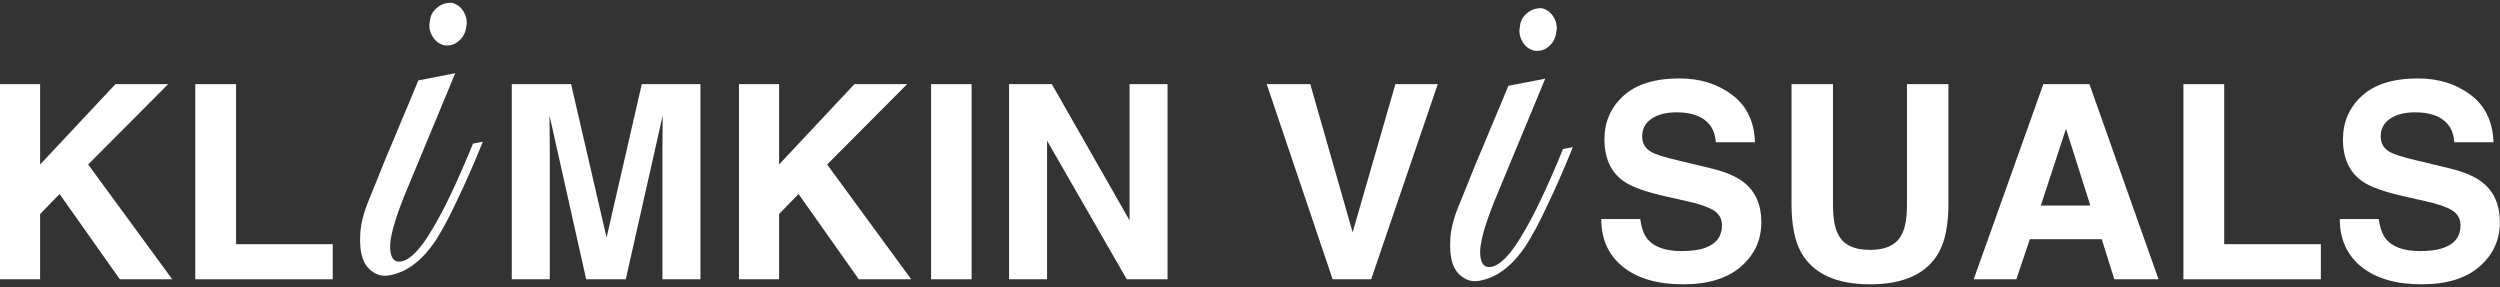
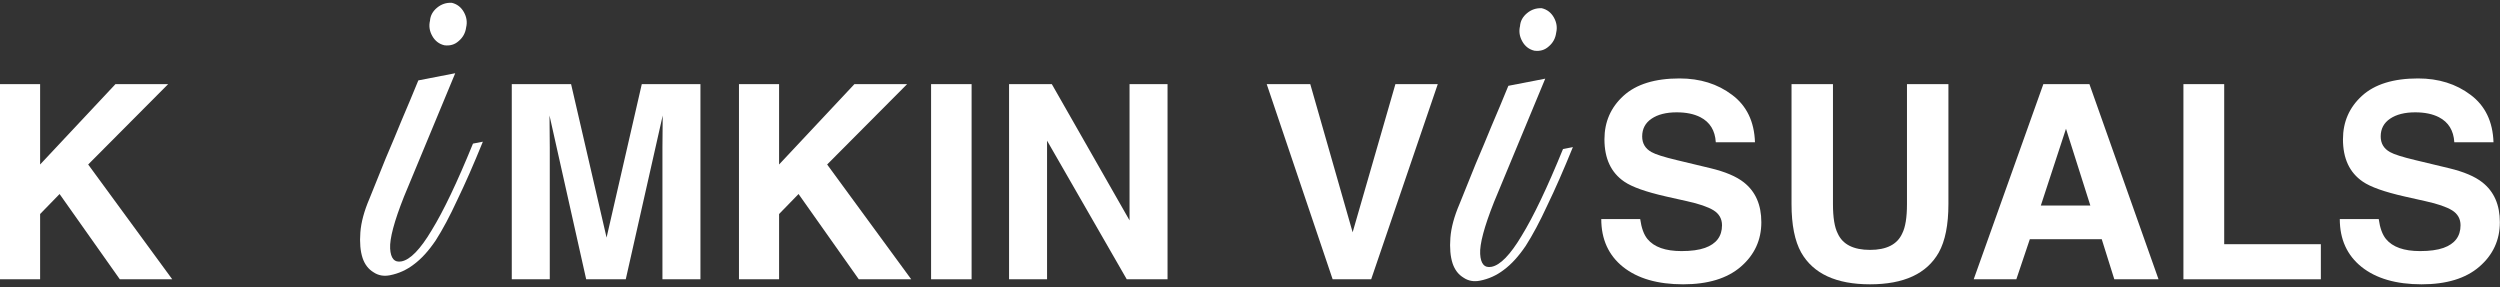
<svg xmlns="http://www.w3.org/2000/svg" width="922" height="106" viewBox="0 0 922 106" fill="none">
  <rect x="0" y="0" width="922" height="106" fill="#333333" stroke="none" />
  <path d="M166.627 1.034C168.566 1.498 170.048 2.639 171.073 4.457C172.098 6.275 172.378 8.153 171.914 10.092C171.644 12.161 170.712 13.854 169.119 15.172C167.688 16.458 165.938 16.966 163.868 16.695C161.93 16.231 160.448 15.09 159.423 13.273C158.398 11.455 158.117 9.576 158.581 7.638C158.721 5.762 159.588 4.165 161.181 2.847C162.774 1.53 164.589 0.925 166.627 1.034ZM148.079 96.397C151.318 95.769 155.028 91.939 159.21 84.909C163.554 77.848 168.629 67.199 174.437 52.962L178.081 52.255C174.669 60.648 171.522 67.814 168.641 73.751C165.921 79.657 163.272 84.625 160.693 88.655C158.083 92.523 155.38 95.484 152.586 97.539C149.954 99.563 147.018 100.889 143.779 101.518C141.511 101.958 139.507 101.591 137.766 100.416C135.864 99.272 134.515 97.517 133.719 95.151C132.892 92.623 132.619 89.482 132.899 85.731C133.179 81.979 134.303 77.811 136.271 73.228C138.207 68.482 140.192 63.559 142.227 58.458C144.424 53.326 146.376 48.661 148.082 44.465C150.279 39.333 152.346 34.394 154.282 29.648L167.887 27.008L148.991 72.523C145.38 81.627 143.677 88.008 143.883 91.666C144.089 95.323 145.487 96.9 148.079 96.397Z" fill="white" />
  <path d="M568.627 3.034C570.566 3.498 572.048 4.639 573.073 6.457C574.098 8.275 574.378 10.153 573.914 12.092C573.644 14.161 572.712 15.854 571.119 17.172C569.688 18.458 567.938 18.966 565.868 18.695C563.93 18.231 562.448 17.09 561.423 15.273C560.398 13.455 560.117 11.576 560.581 9.638C560.721 7.762 561.588 6.165 563.181 4.847C564.774 3.53 566.589 2.925 568.627 3.034ZM550.079 98.397C553.318 97.769 557.028 93.939 561.21 86.909C565.554 79.848 570.629 69.199 576.437 54.962L580.081 54.255C576.669 62.648 573.522 69.814 570.641 75.751C567.921 81.657 565.272 86.625 562.693 90.655C560.083 94.523 557.38 97.484 554.586 99.539C551.954 101.563 549.018 102.889 545.779 103.518C543.511 103.958 541.507 103.591 539.766 102.416C537.864 101.272 536.515 99.517 535.719 97.151C534.892 94.623 534.619 91.482 534.899 87.731C535.179 83.979 536.303 79.811 538.271 75.228C540.207 70.482 542.192 65.559 544.227 60.458C546.424 55.326 548.376 50.661 550.082 46.465C552.279 41.333 554.346 36.394 556.282 31.648L569.887 29.008L550.991 74.523C547.38 83.627 545.677 90.008 545.883 93.666C546.089 97.323 547.487 98.9 550.079 98.397Z" fill="white" />
  <path d="M892.504 92.6C896.052 92.6 898.933 92.209 901.146 91.428C905.346 89.93 907.445 87.147 907.445 83.078C907.445 80.702 906.404 78.863 904.32 77.561C902.237 76.291 898.965 75.168 894.506 74.191L886.889 72.482C879.402 70.79 874.226 68.951 871.361 66.965C866.511 63.645 864.086 58.453 864.086 51.389C864.086 44.943 866.43 39.589 871.117 35.324C875.805 31.06 882.689 28.928 891.771 28.928C899.356 28.928 905.818 30.946 911.156 34.982C916.527 38.986 919.343 44.813 919.604 52.463H905.15C904.89 48.133 903.002 45.057 899.486 43.234C897.143 42.03 894.229 41.428 890.746 41.428C886.872 41.428 883.78 42.209 881.469 43.772C879.158 45.334 878.002 47.515 878.002 50.315C878.002 52.886 879.141 54.807 881.42 56.076C882.885 56.922 886.01 57.915 890.795 59.055L903.197 62.033C908.633 63.335 912.735 65.077 915.502 67.258C919.799 70.643 921.947 75.542 921.947 81.955C921.947 88.531 919.424 93.999 914.379 98.361C909.366 102.691 902.27 104.855 893.09 104.855C883.715 104.855 876.342 102.723 870.971 98.459C865.6 94.162 862.914 88.27 862.914 80.783H877.27C877.725 84.071 878.62 86.529 879.955 88.156C882.396 91.118 886.579 92.6 892.504 92.6Z" fill="white" />
  <path d="M805.246 31.027H820.285V90.061H855.93V103H805.246V31.027Z" fill="white" />
  <path d="M775.119 88.205H748.605L743.625 103H727.902L753.586 31.027H770.578L796.066 103H779.758L775.119 88.205ZM770.92 75.803L761.936 47.482L752.658 75.803H770.92Z" fill="white" />
  <path d="M703.293 75.266V31.027H718.576V75.266C718.576 82.915 717.388 88.872 715.012 93.137C710.585 100.949 702.137 104.855 689.67 104.855C677.202 104.855 668.739 100.949 664.279 93.137C661.903 88.872 660.715 82.915 660.715 75.266V31.027H675.998V75.266C675.998 80.213 676.584 83.827 677.756 86.106C679.579 90.142 683.55 92.16 689.67 92.16C695.757 92.16 699.712 90.142 701.535 86.106C702.707 83.827 703.293 80.213 703.293 75.266Z" fill="white" />
  <path d="M620.137 92.6C623.685 92.6 626.566 92.209 628.779 91.428C632.979 89.93 635.078 87.147 635.078 83.078C635.078 80.702 634.036 78.863 631.953 77.561C629.87 76.291 626.598 75.168 622.139 74.191L614.521 72.482C607.035 70.79 601.859 68.951 598.994 66.965C594.144 63.645 591.719 58.453 591.719 51.389C591.719 44.943 594.062 39.589 598.75 35.324C603.438 31.06 610.322 28.928 619.404 28.928C626.989 28.928 633.451 30.946 638.789 34.982C644.16 38.986 646.976 44.813 647.236 52.463H632.783C632.523 48.133 630.635 45.057 627.119 43.234C624.775 42.03 621.862 41.428 618.379 41.428C614.505 41.428 611.413 42.209 609.102 43.772C606.79 45.334 605.635 47.515 605.635 50.315C605.635 52.886 606.774 54.807 609.053 56.076C610.518 56.922 613.643 57.915 618.428 59.055L630.83 62.033C636.266 63.335 640.368 65.077 643.135 67.258C647.432 70.643 649.58 75.542 649.58 81.955C649.58 88.531 647.057 93.999 642.012 98.361C636.999 102.691 629.902 104.855 620.723 104.855C611.348 104.855 603.975 102.723 598.604 98.459C593.232 94.162 590.547 88.27 590.547 80.783H604.902C605.358 84.071 606.253 86.529 607.588 88.156C610.029 91.118 614.212 92.6 620.137 92.6Z" fill="white" />
  <path d="M467.164 31.027H483.229L498.854 85.666L514.625 31.027H530.25L505.689 103H491.48L467.164 31.027Z" fill="white" />
  <path d="M430.588 103H415.549L386.154 51.877V103H372.141V31.027H387.912L416.574 81.272V31.027H430.588V103Z" fill="white" />
  <path d="M343.383 31.027H358.324V103H343.383V31.027Z" fill="white" />
  <path d="M336.057 103H316.721L294.504 71.555L287.326 78.928V103H272.531V31.027H287.326V60.666L315.109 31.027H334.543L305.051 60.666L336.057 103Z" fill="white" />
  <path d="M202.756 103H188.742V31.027H210.617L223.703 87.619L236.691 31.027H258.322V103H244.309V54.318C244.309 52.919 244.325 50.965 244.357 48.459C244.39 45.92 244.406 43.967 244.406 42.6L230.783 103H216.184L202.658 42.6C202.658 43.967 202.674 45.92 202.707 48.459C202.74 50.965 202.756 52.919 202.756 54.318V103Z" fill="white" />
-   <path d="M72.023 31.027H87.062V90.061H122.707V103H72.023V31.027Z" fill="white" />
  <path d="M63.525 103H44.19L21.973 71.555L14.795 78.928V103H0V31.027H14.795V60.666L42.578 31.027H62.012L32.52 60.666L63.525 103Z" fill="white" />
</svg>